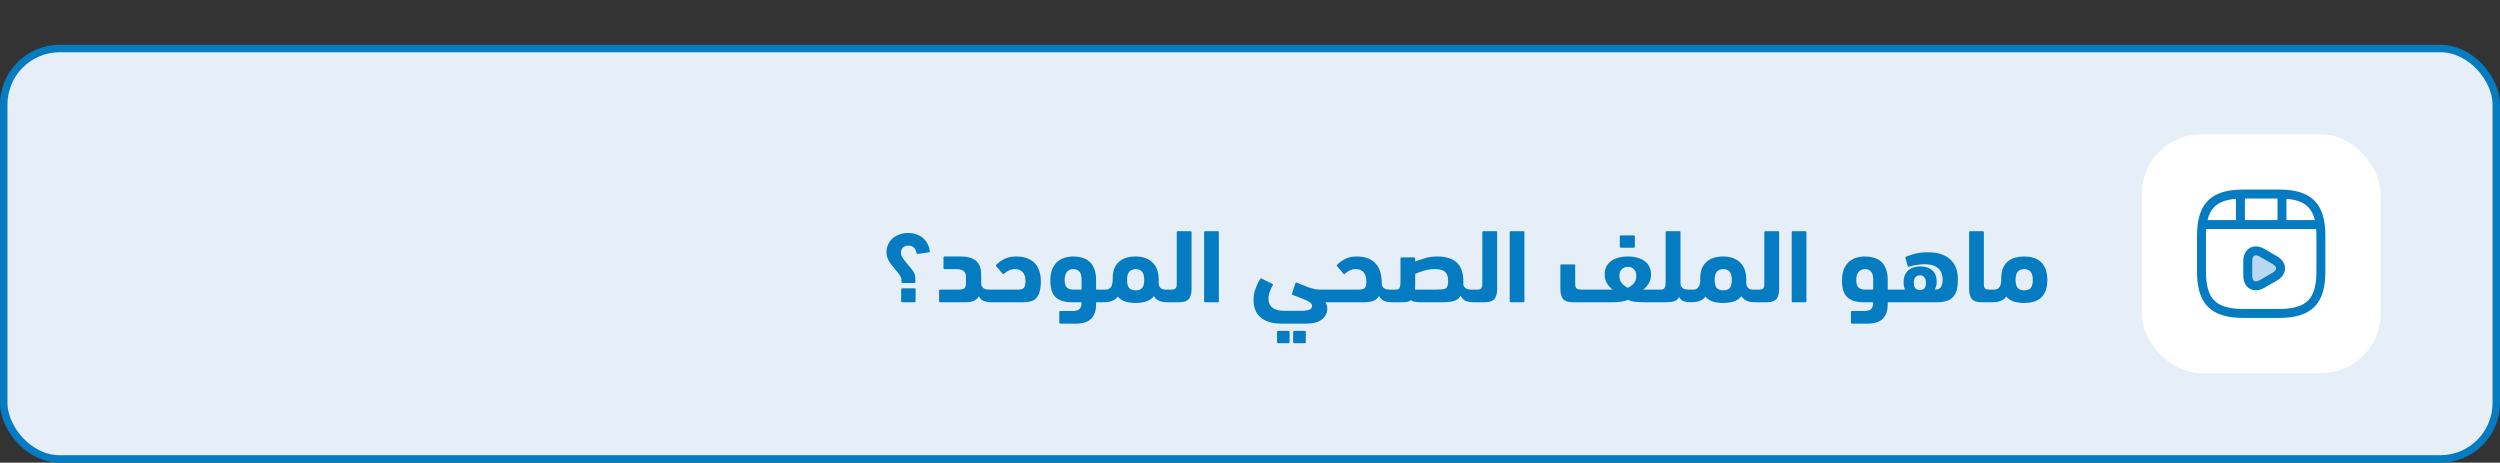
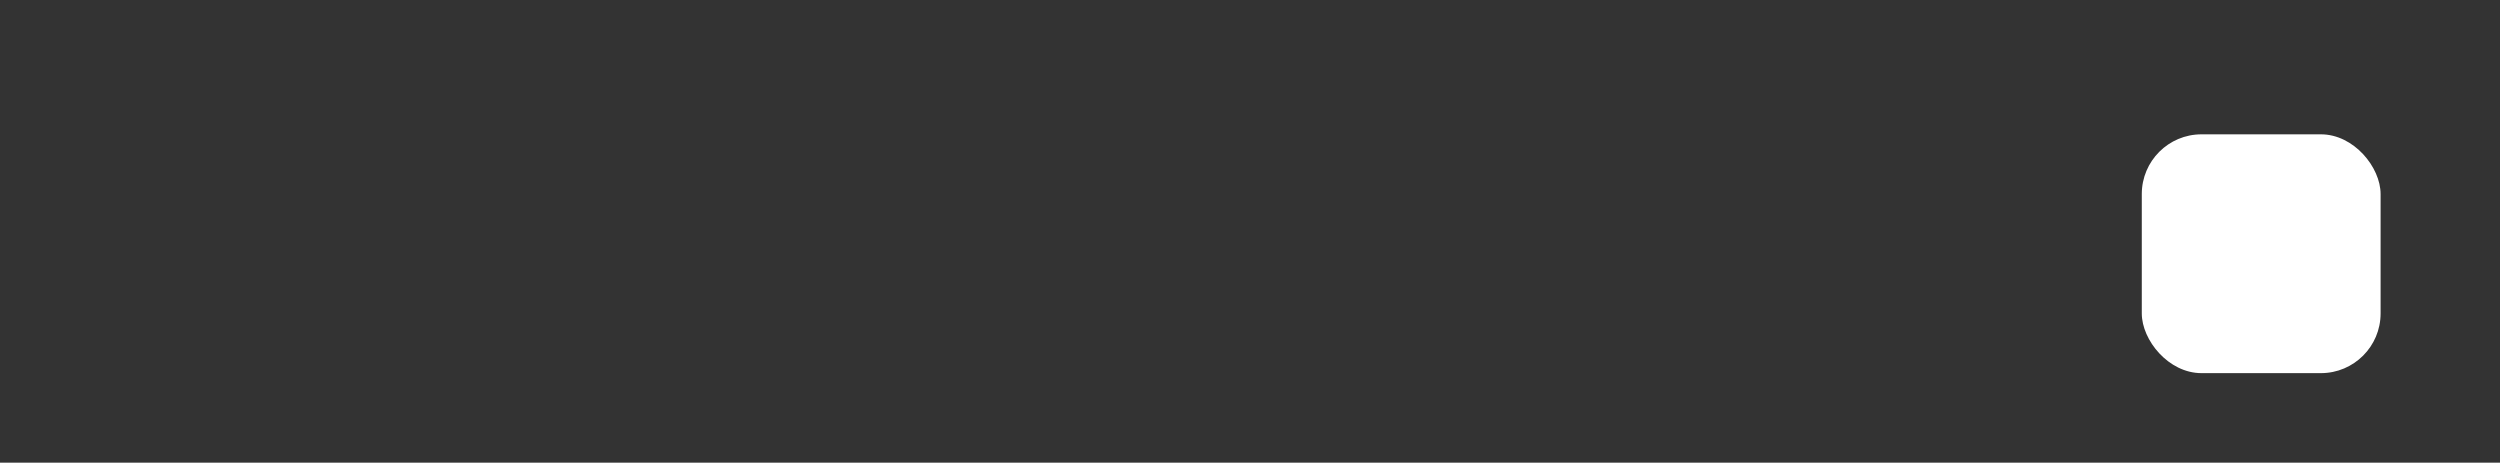
<svg xmlns="http://www.w3.org/2000/svg" width="335" height="62" viewBox="0 0 335 62" fill="none">
  <rect x="0" y="0" width="335" height="62" fill="#333333" stroke="none" />
-   <rect x="0.5" y="6.5" width="334" height="55" rx="7.5" fill="#E6EFF8" />
-   <rect x="0.5" y="6.5" width="334" height="55" rx="7.5" stroke="#057CC1" />
-   <path d="M120.939 37.924C120.846 37.924 120.799 37.877 120.799 37.784V37.63C120.799 37.434 120.776 37.275 120.729 37.154C120.682 37.033 120.594 36.888 120.463 36.72L119.735 35.824C119.586 35.647 119.45 35.479 119.329 35.32C119.217 35.152 119.119 34.989 119.035 34.83C118.96 34.671 118.9 34.508 118.853 34.34C118.816 34.172 118.797 33.985 118.797 33.78C118.797 33.425 118.862 33.094 118.993 32.786C119.133 32.469 119.329 32.198 119.581 31.974C119.833 31.741 120.136 31.559 120.491 31.428C120.846 31.288 121.242 31.218 121.681 31.218C122.092 31.218 122.465 31.279 122.801 31.4C123.137 31.512 123.426 31.675 123.669 31.89C123.921 32.105 124.126 32.361 124.285 32.66C124.444 32.959 124.546 33.29 124.593 33.654C124.612 33.738 124.574 33.789 124.481 33.808L122.969 34.032C122.885 34.051 122.834 34.013 122.815 33.92C122.684 33.248 122.32 32.912 121.723 32.912C121.424 32.912 121.182 33.001 120.995 33.178C120.818 33.346 120.729 33.579 120.729 33.878C120.729 34.074 120.78 34.261 120.883 34.438C120.986 34.615 121.163 34.858 121.415 35.166L122.213 36.146C122.372 36.333 122.484 36.515 122.549 36.692C122.624 36.869 122.661 37.093 122.661 37.364V37.784C122.661 37.877 122.614 37.924 122.521 37.924H120.939ZM122.689 40.36C122.689 40.453 122.642 40.5 122.549 40.5H120.897C120.804 40.5 120.757 40.453 120.757 40.36V38.778C120.757 38.685 120.804 38.638 120.897 38.638H122.549C122.642 38.638 122.689 38.685 122.689 38.778V40.36ZM128.388 38.806C128.622 38.806 128.808 38.792 128.948 38.764C129.088 38.727 129.191 38.671 129.256 38.596C129.331 38.521 129.378 38.423 129.396 38.302C129.424 38.181 129.438 38.031 129.438 37.854V37.098C129.438 36.734 129.331 36.473 129.116 36.314C128.911 36.146 128.598 36.062 128.178 36.062H126.568C126.475 36.062 126.428 36.015 126.428 35.922V34.508C126.428 34.415 126.475 34.368 126.568 34.368H128.766C129.634 34.368 130.302 34.559 130.768 34.942C131.244 35.315 131.482 35.964 131.482 36.888V38.05C131.501 38.283 131.599 38.47 131.776 38.61C131.963 38.741 132.22 38.806 132.546 38.806H132.854C133.041 38.806 133.181 38.871 133.274 39.002C133.368 39.133 133.414 39.347 133.414 39.646C133.414 40.215 133.228 40.5 132.854 40.5C132.472 40.5 132.136 40.449 131.846 40.346C131.566 40.243 131.338 40.029 131.16 39.702C130.992 40.001 130.759 40.211 130.46 40.332C130.171 40.444 129.807 40.5 129.368 40.5H125.98C125.887 40.5 125.84 40.453 125.84 40.36V38.946C125.84 38.853 125.887 38.806 125.98 38.806H128.388ZM132.854 40.5C132.667 40.5 132.527 40.439 132.434 40.318C132.34 40.187 132.294 39.973 132.294 39.674C132.294 39.366 132.34 39.147 132.434 39.016C132.518 38.876 132.658 38.806 132.854 38.806H136.326C136.55 38.806 136.732 38.792 136.872 38.764C137.012 38.727 137.119 38.661 137.194 38.568C137.278 38.475 137.334 38.353 137.362 38.204C137.399 38.045 137.418 37.845 137.418 37.602C137.418 37.406 137.394 37.219 137.348 37.042C137.301 36.855 137.222 36.692 137.11 36.552C136.998 36.403 136.848 36.286 136.662 36.202C136.484 36.109 136.26 36.062 135.99 36.062C135.691 36.062 135.425 36.123 135.192 36.244C134.958 36.356 134.744 36.501 134.548 36.678C134.482 36.743 134.417 36.748 134.352 36.692L133.526 35.698C133.442 35.614 133.428 35.544 133.484 35.488C133.81 35.171 134.184 34.905 134.604 34.69C135.024 34.475 135.551 34.368 136.186 34.368C136.783 34.368 137.292 34.457 137.712 34.634C138.132 34.811 138.472 35.049 138.734 35.348C138.995 35.647 139.182 35.997 139.294 36.398C139.415 36.799 139.476 37.224 139.476 37.672C139.476 38.26 139.42 38.736 139.308 39.1C139.205 39.464 139.051 39.753 138.846 39.968C138.65 40.173 138.402 40.313 138.104 40.388C137.814 40.463 137.483 40.5 137.11 40.5H132.854ZM142.087 43.37C141.994 43.37 141.947 43.323 141.947 43.23V41.816C141.947 41.723 141.994 41.676 142.087 41.676H143.697C143.893 41.676 144.066 41.657 144.215 41.62C144.374 41.592 144.504 41.536 144.607 41.452C144.71 41.368 144.789 41.247 144.845 41.088C144.901 40.939 144.929 40.743 144.929 40.5H143.585C142.67 40.5 141.966 40.281 141.471 39.842C140.986 39.403 140.743 38.652 140.743 37.588C140.743 36.991 140.827 36.487 140.995 36.076C141.172 35.665 141.401 35.334 141.681 35.082C141.97 34.83 142.297 34.648 142.661 34.536C143.034 34.424 143.417 34.368 143.809 34.368C144.22 34.368 144.612 34.419 144.985 34.522C145.358 34.625 145.685 34.797 145.965 35.04C146.245 35.273 146.464 35.595 146.623 36.006C146.791 36.407 146.875 36.907 146.875 37.504V38.806H147.827C148.2 38.806 148.387 39.086 148.387 39.646C148.387 40.001 148.34 40.234 148.247 40.346C148.163 40.449 148.023 40.5 147.827 40.5H146.875V40.766C146.875 41.643 146.651 42.297 146.203 42.726C145.764 43.155 145.074 43.37 144.131 43.37H142.087ZM143.823 36.062C143.45 36.062 143.16 36.193 142.955 36.454C142.759 36.715 142.661 37.07 142.661 37.518C142.661 38.031 142.768 38.377 142.983 38.554C143.207 38.722 143.496 38.806 143.851 38.806H144.929V37.448C144.929 36.524 144.56 36.062 143.823 36.062ZM152.178 40.598C151.684 40.598 151.226 40.537 150.806 40.416C150.396 40.285 150.05 40.061 149.77 39.744C149.668 39.912 149.532 40.047 149.364 40.15C149.196 40.253 149.019 40.332 148.832 40.388C148.655 40.435 148.478 40.467 148.3 40.486C148.123 40.495 147.964 40.5 147.824 40.5C147.638 40.5 147.498 40.439 147.404 40.318C147.311 40.197 147.264 39.982 147.264 39.674C147.264 39.357 147.306 39.133 147.39 39.002C147.474 38.871 147.619 38.806 147.824 38.806H148.23C148.445 38.806 148.636 38.717 148.804 38.54C148.982 38.363 149.08 38.031 149.098 37.546V37.266C149.098 36.333 149.364 35.619 149.896 35.124C150.428 34.62 151.189 34.368 152.178 34.368C153.121 34.368 153.872 34.634 154.432 35.166C154.992 35.689 155.272 36.482 155.272 37.546C155.272 37.611 155.268 37.677 155.258 37.742C155.258 37.798 155.258 37.854 155.258 37.91C155.277 38.218 155.366 38.447 155.524 38.596C155.683 38.736 155.884 38.806 156.126 38.806H156.532C156.719 38.806 156.859 38.871 156.952 39.002C157.046 39.133 157.092 39.347 157.092 39.646C157.092 40.215 156.906 40.5 156.532 40.5C156.364 40.5 156.192 40.495 156.014 40.486C155.837 40.467 155.664 40.43 155.496 40.374C155.328 40.318 155.17 40.239 155.02 40.136C154.871 40.024 154.74 39.875 154.628 39.688C154.348 40.024 153.994 40.262 153.564 40.402C153.144 40.533 152.682 40.598 152.178 40.598ZM152.178 36.062C151.413 36.062 151.03 36.533 151.03 37.476C151.03 38.008 151.124 38.381 151.31 38.596C151.506 38.801 151.796 38.904 152.178 38.904C152.57 38.904 152.86 38.801 153.046 38.596C153.233 38.381 153.326 38.008 153.326 37.476C153.326 36.533 152.944 36.062 152.178 36.062ZM156.52 40.5C156.333 40.5 156.193 40.467 156.1 40.402C156.006 40.337 155.96 40.206 155.96 40.01C155.96 39.898 155.974 39.772 156.002 39.632C156.02 39.492 156.053 39.361 156.1 39.24C156.137 39.119 156.193 39.016 156.268 38.932C156.333 38.848 156.417 38.806 156.52 38.806H157.01C157.243 38.806 157.411 38.755 157.514 38.652C157.626 38.54 157.682 38.344 157.682 38.064V31.12C157.682 31.027 157.728 30.98 157.822 30.98H159.53C159.623 30.98 159.67 31.027 159.67 31.12V38.736C159.67 39.343 159.544 39.791 159.292 40.08C159.04 40.36 158.62 40.5 158.032 40.5H156.52ZM163.326 40.36C163.326 40.453 163.279 40.5 163.186 40.5H161.492C161.398 40.5 161.352 40.453 161.352 40.36V31.12C161.352 31.027 161.398 30.98 161.492 30.98H163.186C163.279 30.98 163.326 31.027 163.326 31.12V40.36ZM171.265 45.988C171.171 45.988 171.125 45.941 171.125 45.848V44.476C171.125 44.383 171.171 44.336 171.265 44.336H172.665C172.758 44.336 172.805 44.383 172.805 44.476V45.848C172.805 45.941 172.758 45.988 172.665 45.988H171.265ZM173.421 45.988C173.327 45.988 173.281 45.941 173.281 45.848V44.476C173.281 44.383 173.327 44.336 173.421 44.336H174.835C174.928 44.336 174.975 44.383 174.975 44.476V45.848C174.975 45.941 174.928 45.988 174.835 45.988H173.421ZM174.401 41.648C174.681 41.648 174.914 41.629 175.101 41.592C175.287 41.564 175.432 41.522 175.535 41.466C175.637 41.41 175.707 41.34 175.745 41.256C175.791 41.181 175.815 41.102 175.815 41.018C175.815 40.878 175.768 40.752 175.675 40.64C175.581 40.537 175.432 40.435 175.227 40.332C175.021 40.22 174.751 40.103 174.415 39.982C174.088 39.851 173.687 39.697 173.211 39.52C173.127 39.492 173.099 39.436 173.127 39.352L173.575 37.966C173.603 37.873 173.659 37.84 173.743 37.868C174.041 37.98 174.321 38.092 174.583 38.204C174.844 38.316 175.101 38.419 175.353 38.512C175.605 38.596 175.852 38.666 176.095 38.722C176.347 38.778 176.608 38.806 176.879 38.806H178.531C178.904 38.806 179.091 39.081 179.091 39.632C179.091 39.94 179.044 40.164 178.951 40.304C178.867 40.435 178.727 40.5 178.531 40.5H177.621C177.667 40.575 177.719 40.687 177.775 40.836C177.831 40.985 177.859 41.153 177.859 41.34C177.859 41.928 177.621 42.413 177.145 42.796C176.678 43.179 175.936 43.37 174.919 43.37H171.797C171.134 43.37 170.56 43.295 170.075 43.146C169.599 42.997 169.202 42.782 168.885 42.502C168.577 42.231 168.348 41.9 168.199 41.508C168.049 41.116 167.975 40.677 167.975 40.192C167.975 39.669 168.063 39.161 168.241 38.666C168.427 38.162 168.637 37.733 168.871 37.378C168.917 37.294 168.987 37.28 169.081 37.336L170.509 38.05C170.583 38.097 170.597 38.157 170.551 38.232C170.392 38.493 170.257 38.778 170.145 39.086C170.033 39.394 169.977 39.702 169.977 40.01C169.977 40.337 170.037 40.607 170.159 40.822C170.289 41.037 170.453 41.205 170.649 41.326C170.845 41.447 171.064 41.531 171.307 41.578C171.559 41.625 171.806 41.648 172.049 41.648H174.401ZM179.161 35.488C179.488 35.161 179.857 34.895 180.267 34.69C180.687 34.475 181.196 34.368 181.793 34.368C182.409 34.368 182.927 34.457 183.347 34.634C183.777 34.811 184.122 35.059 184.383 35.376C184.654 35.684 184.85 36.053 184.971 36.482C185.093 36.902 185.153 37.359 185.153 37.854V38.078C185.181 38.302 185.279 38.479 185.447 38.61C185.625 38.741 185.877 38.806 186.203 38.806H186.525C186.712 38.806 186.852 38.871 186.945 39.002C187.039 39.133 187.085 39.347 187.085 39.646C187.085 40.215 186.899 40.5 186.525 40.5C186.133 40.5 185.793 40.449 185.503 40.346C185.214 40.234 184.976 40.001 184.789 39.646C184.603 39.982 184.337 40.211 183.991 40.332C183.655 40.444 183.254 40.5 182.787 40.5H178.531C178.345 40.5 178.205 40.439 178.111 40.318C178.018 40.187 177.971 39.973 177.971 39.674C177.971 39.375 178.013 39.156 178.097 39.016C178.181 38.876 178.326 38.806 178.531 38.806H182.003C182.227 38.806 182.409 38.792 182.549 38.764C182.689 38.727 182.797 38.671 182.871 38.596C182.955 38.512 183.011 38.405 183.039 38.274C183.077 38.134 183.095 37.961 183.095 37.756C183.095 37.523 183.072 37.303 183.025 37.098C182.979 36.893 182.899 36.715 182.787 36.566C182.675 36.407 182.526 36.286 182.339 36.202C182.162 36.109 181.938 36.062 181.667 36.062C181.369 36.062 181.103 36.123 180.869 36.244C180.636 36.356 180.421 36.501 180.225 36.678C180.16 36.743 180.095 36.748 180.029 36.692L179.203 35.698C179.119 35.614 179.105 35.544 179.161 35.488ZM187.663 34.634C187.663 34.541 187.71 34.494 187.803 34.494H189.497C189.591 34.494 189.637 34.541 189.637 34.634V35.054C190.067 34.867 190.533 34.709 191.037 34.578C191.541 34.438 192.069 34.368 192.619 34.368C193.758 34.368 194.621 34.639 195.209 35.18C195.797 35.721 196.091 36.575 196.091 37.742C196.091 37.798 196.091 37.854 196.091 37.91C196.091 37.966 196.087 38.017 196.077 38.064C196.096 38.288 196.199 38.47 196.385 38.61C196.572 38.741 196.829 38.806 197.155 38.806H197.463C197.65 38.806 197.79 38.871 197.883 39.002C197.977 39.133 198.023 39.347 198.023 39.646C198.023 40.215 197.837 40.5 197.463 40.5C197.062 40.5 196.712 40.444 196.413 40.332C196.124 40.211 195.895 39.973 195.727 39.618C195.522 39.973 195.223 40.211 194.831 40.332C194.449 40.444 193.935 40.5 193.291 40.5H190.589C190.449 40.5 190.3 40.5 190.141 40.5C189.992 40.491 189.847 40.477 189.707 40.458C189.567 40.439 189.441 40.411 189.329 40.374C189.217 40.337 189.138 40.281 189.091 40.206C188.933 40.337 188.751 40.421 188.545 40.458C188.34 40.486 188.083 40.5 187.775 40.5H186.529C186.343 40.5 186.203 40.444 186.109 40.332C186.016 40.211 185.969 39.987 185.969 39.66C185.969 39.305 186.011 39.077 186.095 38.974C186.179 38.862 186.324 38.806 186.529 38.806H187.089C187.229 38.806 187.337 38.778 187.411 38.722C187.495 38.657 187.551 38.573 187.579 38.47C187.617 38.367 187.64 38.241 187.649 38.092C187.659 37.943 187.663 37.779 187.663 37.602V34.634ZM192.241 36.062C191.775 36.062 191.313 36.127 190.855 36.258C190.407 36.389 190.001 36.533 189.637 36.692V38.26C189.637 38.363 189.633 38.461 189.623 38.554C189.623 38.638 189.619 38.722 189.609 38.806H192.381C192.727 38.806 193.007 38.797 193.221 38.778C193.445 38.759 193.618 38.713 193.739 38.638C193.861 38.563 193.94 38.447 193.977 38.288C194.024 38.129 194.047 37.91 194.047 37.63C194.047 37.378 194.019 37.154 193.963 36.958C193.907 36.762 193.809 36.599 193.669 36.468C193.539 36.328 193.357 36.225 193.123 36.16C192.89 36.095 192.596 36.062 192.241 36.062ZM197.467 40.5C197.28 40.5 197.14 40.467 197.047 40.402C196.953 40.337 196.907 40.206 196.907 40.01C196.907 39.898 196.921 39.772 196.949 39.632C196.967 39.492 197 39.361 197.047 39.24C197.084 39.119 197.14 39.016 197.215 38.932C197.28 38.848 197.364 38.806 197.467 38.806H197.957C198.19 38.806 198.358 38.755 198.461 38.652C198.573 38.54 198.629 38.344 198.629 38.064V31.12C198.629 31.027 198.675 30.98 198.769 30.98H200.477C200.57 30.98 200.617 31.027 200.617 31.12V38.736C200.617 39.343 200.491 39.791 200.239 40.08C199.987 40.36 199.567 40.5 198.979 40.5H197.467ZM204.273 40.36C204.273 40.453 204.226 40.5 204.133 40.5H202.439C202.346 40.5 202.299 40.453 202.299 40.36V31.12C202.299 31.027 202.346 30.98 202.439 30.98H204.133C204.226 30.98 204.273 31.027 204.273 31.12V40.36ZM218.134 34.368C218.61 34.368 219.039 34.424 219.422 34.536C219.805 34.639 220.131 34.793 220.402 34.998C220.673 35.203 220.878 35.455 221.018 35.754C221.167 36.053 221.242 36.398 221.242 36.79C221.242 37.219 221.139 37.611 220.934 37.966C220.729 38.311 220.472 38.596 220.164 38.82C220.239 38.811 220.313 38.806 220.388 38.806C220.463 38.806 220.537 38.806 220.612 38.806H222.04C222.227 38.806 222.367 38.867 222.46 38.988C222.553 39.1 222.6 39.319 222.6 39.646C222.6 39.963 222.553 40.187 222.46 40.318C222.376 40.439 222.236 40.5 222.04 40.5H220.304C219.912 40.5 219.52 40.481 219.128 40.444C218.745 40.407 218.419 40.313 218.148 40.164C217.98 40.248 217.793 40.313 217.588 40.36C217.383 40.407 217.177 40.439 216.972 40.458C216.767 40.477 216.566 40.491 216.37 40.5C216.183 40.5 216.02 40.5 215.88 40.5H210.728C210.14 40.5 209.72 40.36 209.468 40.08C209.216 39.791 209.09 39.343 209.09 38.736V35.572C209.09 35.479 209.137 35.432 209.23 35.432H210.938C211.031 35.432 211.078 35.479 211.078 35.572V38.064C211.078 38.241 211.101 38.381 211.148 38.484C211.195 38.577 211.26 38.652 211.344 38.708C211.428 38.755 211.531 38.783 211.652 38.792C211.783 38.801 211.932 38.806 212.1 38.806H216.104C215.796 38.591 215.539 38.311 215.334 37.966C215.129 37.611 215.026 37.219 215.026 36.79C215.026 36.398 215.096 36.053 215.236 35.754C215.385 35.455 215.595 35.203 215.866 34.998C216.137 34.793 216.463 34.639 216.846 34.536C217.229 34.424 217.658 34.368 218.134 34.368ZM218.134 35.754C217.845 35.754 217.583 35.852 217.35 36.048C217.117 36.235 217 36.533 217 36.944C217 37.364 217.112 37.705 217.336 37.966C217.56 38.218 217.826 38.419 218.134 38.568C218.442 38.419 218.708 38.218 218.932 37.966C219.156 37.705 219.268 37.364 219.268 36.944C219.268 36.739 219.235 36.561 219.17 36.412C219.105 36.263 219.021 36.141 218.918 36.048C218.815 35.945 218.694 35.871 218.554 35.824C218.423 35.777 218.283 35.754 218.134 35.754ZM217.196 33.192C217.103 33.192 217.056 33.145 217.056 33.052V31.68C217.056 31.587 217.103 31.54 217.196 31.54H218.932C219.025 31.54 219.072 31.587 219.072 31.68V33.052C219.072 33.145 219.025 33.192 218.932 33.192H217.196ZM223.197 31.12C223.197 31.027 223.244 30.98 223.337 30.98H225.045C225.138 30.98 225.185 31.027 225.185 31.12V38.05C225.204 38.293 225.302 38.479 225.479 38.61C225.656 38.741 225.913 38.806 226.249 38.806H226.571C226.758 38.806 226.898 38.871 226.991 39.002C227.084 39.133 227.131 39.347 227.131 39.646C227.131 40.215 226.944 40.5 226.571 40.5C226.216 40.5 225.908 40.458 225.647 40.374C225.386 40.29 225.166 40.099 224.989 39.8C224.849 40.071 224.644 40.257 224.373 40.36C224.112 40.453 223.752 40.5 223.295 40.5H222.035C221.848 40.5 221.708 40.467 221.615 40.402C221.522 40.337 221.475 40.206 221.475 40.01C221.475 39.898 221.489 39.772 221.517 39.632C221.536 39.492 221.568 39.361 221.615 39.24C221.652 39.119 221.708 39.016 221.783 38.932C221.848 38.848 221.932 38.806 222.035 38.806H222.525C222.684 38.806 222.81 38.778 222.903 38.722C222.996 38.666 223.062 38.587 223.099 38.484C223.146 38.372 223.174 38.237 223.183 38.078C223.192 37.919 223.197 37.737 223.197 37.532V31.12ZM230.915 40.598C230.42 40.598 229.963 40.537 229.543 40.416C229.132 40.285 228.787 40.061 228.507 39.744C228.404 39.912 228.269 40.047 228.101 40.15C227.933 40.253 227.755 40.332 227.569 40.388C227.391 40.435 227.214 40.467 227.037 40.486C226.859 40.495 226.701 40.5 226.561 40.5C226.374 40.5 226.234 40.439 226.141 40.318C226.047 40.197 226.001 39.982 226.001 39.674C226.001 39.357 226.043 39.133 226.127 39.002C226.211 38.871 226.355 38.806 226.561 38.806H226.967C227.181 38.806 227.373 38.717 227.541 38.54C227.718 38.363 227.816 38.031 227.835 37.546V37.266C227.835 36.333 228.101 35.619 228.633 35.124C229.165 34.62 229.925 34.368 230.915 34.368C231.857 34.368 232.609 34.634 233.169 35.166C233.729 35.689 234.009 36.482 234.009 37.546C234.009 37.611 234.004 37.677 233.995 37.742C233.995 37.798 233.995 37.854 233.995 37.91C234.013 38.218 234.102 38.447 234.261 38.596C234.419 38.736 234.62 38.806 234.863 38.806H235.269C235.455 38.806 235.595 38.871 235.689 39.002C235.782 39.133 235.829 39.347 235.829 39.646C235.829 40.215 235.642 40.5 235.269 40.5C235.101 40.5 234.928 40.495 234.751 40.486C234.573 40.467 234.401 40.43 234.233 40.374C234.065 40.318 233.906 40.239 233.757 40.136C233.607 40.024 233.477 39.875 233.365 39.688C233.085 40.024 232.73 40.262 232.301 40.402C231.881 40.533 231.419 40.598 230.915 40.598ZM230.915 36.062C230.149 36.062 229.767 36.533 229.767 37.476C229.767 38.008 229.86 38.381 230.047 38.596C230.243 38.801 230.532 38.904 230.915 38.904C231.307 38.904 231.596 38.801 231.783 38.596C231.969 38.381 232.063 38.008 232.063 37.476C232.063 36.533 231.68 36.062 230.915 36.062ZM235.256 40.5C235.069 40.5 234.929 40.467 234.836 40.402C234.743 40.337 234.696 40.206 234.696 40.01C234.696 39.898 234.71 39.772 234.738 39.632C234.757 39.492 234.789 39.361 234.836 39.24C234.873 39.119 234.929 39.016 235.004 38.932C235.069 38.848 235.153 38.806 235.256 38.806H235.746C235.979 38.806 236.147 38.755 236.25 38.652C236.362 38.54 236.418 38.344 236.418 38.064V31.12C236.418 31.027 236.465 30.98 236.558 30.98H238.266C238.359 30.98 238.406 31.027 238.406 31.12V38.736C238.406 39.343 238.28 39.791 238.028 40.08C237.776 40.36 237.356 40.5 236.768 40.5H235.256ZM242.062 40.36C242.062 40.453 242.015 40.5 241.922 40.5H240.228C240.135 40.5 240.088 40.453 240.088 40.36V31.12C240.088 31.027 240.135 30.98 240.228 30.98H241.922C242.015 30.98 242.062 31.027 242.062 31.12V40.36ZM248.167 43.37C248.074 43.37 248.027 43.323 248.027 43.23V41.816C248.027 41.723 248.074 41.676 248.167 41.676H249.777C249.973 41.676 250.146 41.657 250.295 41.62C250.454 41.592 250.584 41.536 250.687 41.452C250.79 41.368 250.869 41.247 250.925 41.088C250.981 40.939 251.009 40.743 251.009 40.5H249.665C248.75 40.5 248.046 40.281 247.551 39.842C247.066 39.403 246.823 38.652 246.823 37.588C246.823 36.991 246.907 36.487 247.075 36.076C247.252 35.665 247.481 35.334 247.761 35.082C248.05 34.83 248.377 34.648 248.741 34.536C249.114 34.424 249.497 34.368 249.889 34.368C250.3 34.368 250.692 34.419 251.065 34.522C251.438 34.625 251.765 34.797 252.045 35.04C252.325 35.273 252.544 35.595 252.703 36.006C252.871 36.407 252.955 36.907 252.955 37.504V38.806H253.907C254.28 38.806 254.467 39.086 254.467 39.646C254.467 40.001 254.42 40.234 254.327 40.346C254.243 40.449 254.103 40.5 253.907 40.5H252.955V40.766C252.955 41.643 252.731 42.297 252.283 42.726C251.844 43.155 251.154 43.37 250.211 43.37H248.167ZM249.903 36.062C249.53 36.062 249.24 36.193 249.035 36.454C248.839 36.715 248.741 37.07 248.741 37.518C248.741 38.031 248.848 38.377 249.063 38.554C249.287 38.722 249.576 38.806 249.931 38.806H251.009V37.448C251.009 36.524 250.64 36.062 249.903 36.062ZM253.904 40.5C253.718 40.5 253.578 40.439 253.484 40.318C253.391 40.187 253.344 39.973 253.344 39.674C253.344 39.366 253.391 39.147 253.484 39.016C253.568 38.876 253.708 38.806 253.904 38.806H255.276C255.146 38.526 255.08 38.199 255.08 37.826C255.08 37.443 255.141 37.117 255.262 36.846C255.393 36.575 255.556 36.356 255.752 36.188C255.958 36.02 256.191 35.899 256.452 35.824C256.714 35.74 256.984 35.698 257.264 35.698C257.964 35.698 258.515 35.871 258.916 36.216C259.318 36.552 259.518 37.089 259.518 37.826C259.518 38.022 259.49 38.204 259.434 38.372C259.388 38.531 259.332 38.675 259.266 38.806C259.686 38.806 259.966 38.68 260.106 38.428C260.246 38.167 260.316 37.849 260.316 37.476C260.316 37.112 260.256 36.799 260.134 36.538C260.022 36.277 259.859 36.062 259.644 35.894C259.439 35.726 259.187 35.605 258.888 35.53C258.599 35.446 258.277 35.404 257.922 35.404C257.605 35.404 257.269 35.432 256.914 35.488C256.569 35.535 256.228 35.609 255.892 35.712C255.855 35.731 255.808 35.745 255.752 35.754C255.696 35.763 255.659 35.74 255.64 35.684L255.346 34.634C255.328 34.578 255.318 34.531 255.318 34.494C255.328 34.447 255.365 34.41 255.43 34.382C255.888 34.205 256.336 34.065 256.774 33.962C257.222 33.859 257.75 33.808 258.356 33.808C259.14 33.808 259.789 33.915 260.302 34.13C260.825 34.335 261.236 34.611 261.534 34.956C261.842 35.301 262.057 35.689 262.178 36.118C262.3 36.547 262.36 36.986 262.36 37.434C262.36 37.957 262.314 38.414 262.22 38.806C262.127 39.189 261.968 39.506 261.744 39.758C261.53 40.01 261.24 40.197 260.876 40.318C260.522 40.439 260.078 40.5 259.546 40.5H253.904ZM257.278 36.888C257.017 36.888 256.812 36.977 256.662 37.154C256.522 37.322 256.452 37.565 256.452 37.882C256.452 38.209 256.518 38.451 256.648 38.61C256.779 38.759 256.961 38.843 257.194 38.862H257.348C257.591 38.843 257.773 38.759 257.894 38.61C258.016 38.451 258.076 38.209 258.076 37.882C258.076 37.565 258.006 37.322 257.866 37.154C257.736 36.977 257.54 36.888 257.278 36.888ZM263.863 31.12C263.863 31.027 263.91 30.98 264.003 30.98H265.697C265.791 30.98 265.837 31.027 265.837 31.12V38.064C265.837 38.344 265.889 38.54 265.991 38.652C266.103 38.755 266.276 38.806 266.509 38.806H266.887C267.074 38.806 267.214 38.876 267.307 39.016C267.401 39.147 267.447 39.371 267.447 39.688C267.447 40.024 267.401 40.243 267.307 40.346C267.223 40.449 267.083 40.5 266.887 40.5H265.501C264.913 40.5 264.493 40.36 264.241 40.08C263.989 39.791 263.863 39.343 263.863 38.736V31.12ZM271.247 40.598C270.752 40.598 270.295 40.537 269.875 40.416C269.464 40.285 269.119 40.061 268.839 39.744C268.708 39.931 268.554 40.075 268.377 40.178C268.209 40.271 268.036 40.346 267.859 40.402C267.681 40.449 267.509 40.477 267.341 40.486C267.173 40.495 267.023 40.5 266.893 40.5C266.706 40.5 266.566 40.439 266.473 40.318C266.379 40.197 266.333 39.982 266.333 39.674C266.333 39.347 266.379 39.123 266.473 39.002C266.557 38.871 266.697 38.806 266.893 38.806H267.299C267.504 38.806 267.695 38.717 267.873 38.54C268.05 38.363 268.148 38.031 268.167 37.546V37.266C268.167 36.715 268.251 36.253 268.419 35.88C268.596 35.507 268.825 35.208 269.105 34.984C269.394 34.76 269.721 34.601 270.085 34.508C270.458 34.415 270.845 34.368 271.247 34.368C271.657 34.368 272.049 34.419 272.423 34.522C272.796 34.625 273.123 34.797 273.403 35.04C273.692 35.283 273.921 35.609 274.089 36.02C274.257 36.421 274.341 36.93 274.341 37.546C274.341 38.115 274.261 38.596 274.103 38.988C273.944 39.38 273.725 39.697 273.445 39.94C273.174 40.173 272.847 40.341 272.465 40.444C272.091 40.547 271.685 40.598 271.247 40.598ZM271.247 36.062C270.472 36.062 270.085 36.533 270.085 37.476C270.085 38.008 270.183 38.381 270.379 38.596C270.575 38.801 270.864 38.904 271.247 38.904C271.639 38.904 271.928 38.801 272.115 38.596C272.301 38.381 272.395 38.008 272.395 37.476C272.395 36.533 272.012 36.062 271.247 36.062Z" fill="#057CC1" />
  <rect x="287" y="18" width="32" height="32" rx="8" fill="white" />
-   <path d="M295.416 30.088H310.584M300.216 26.088V29.976M305.784 26.088V29.616M311 36.4V31.6C311 27.6 309.4 26 305.4 26H300.6C296.6 26 295 27.6 295 31.6V36.4C295 40.4 296.6 42 300.6 42H305.4C309.4 42 311 40.4 311 36.4Z" stroke="#057CC1" stroke-width="1.2" stroke-linecap="round" stroke-linejoin="round" />
-   <path d="M301.199 35.96V35C301.199 33.768 302.071 33.264 303.135 33.88L303.967 34.36L304.799 34.84C305.863 35.456 305.863 36.464 304.799 37.08L303.967 37.56L303.135 38.04C302.071 38.656 301.199 38.152 301.199 36.92V35.96Z" fill="#B9D7EE" stroke="#057CC1" stroke-width="1.2" stroke-miterlimit="10" stroke-linecap="round" stroke-linejoin="round" />
</svg>